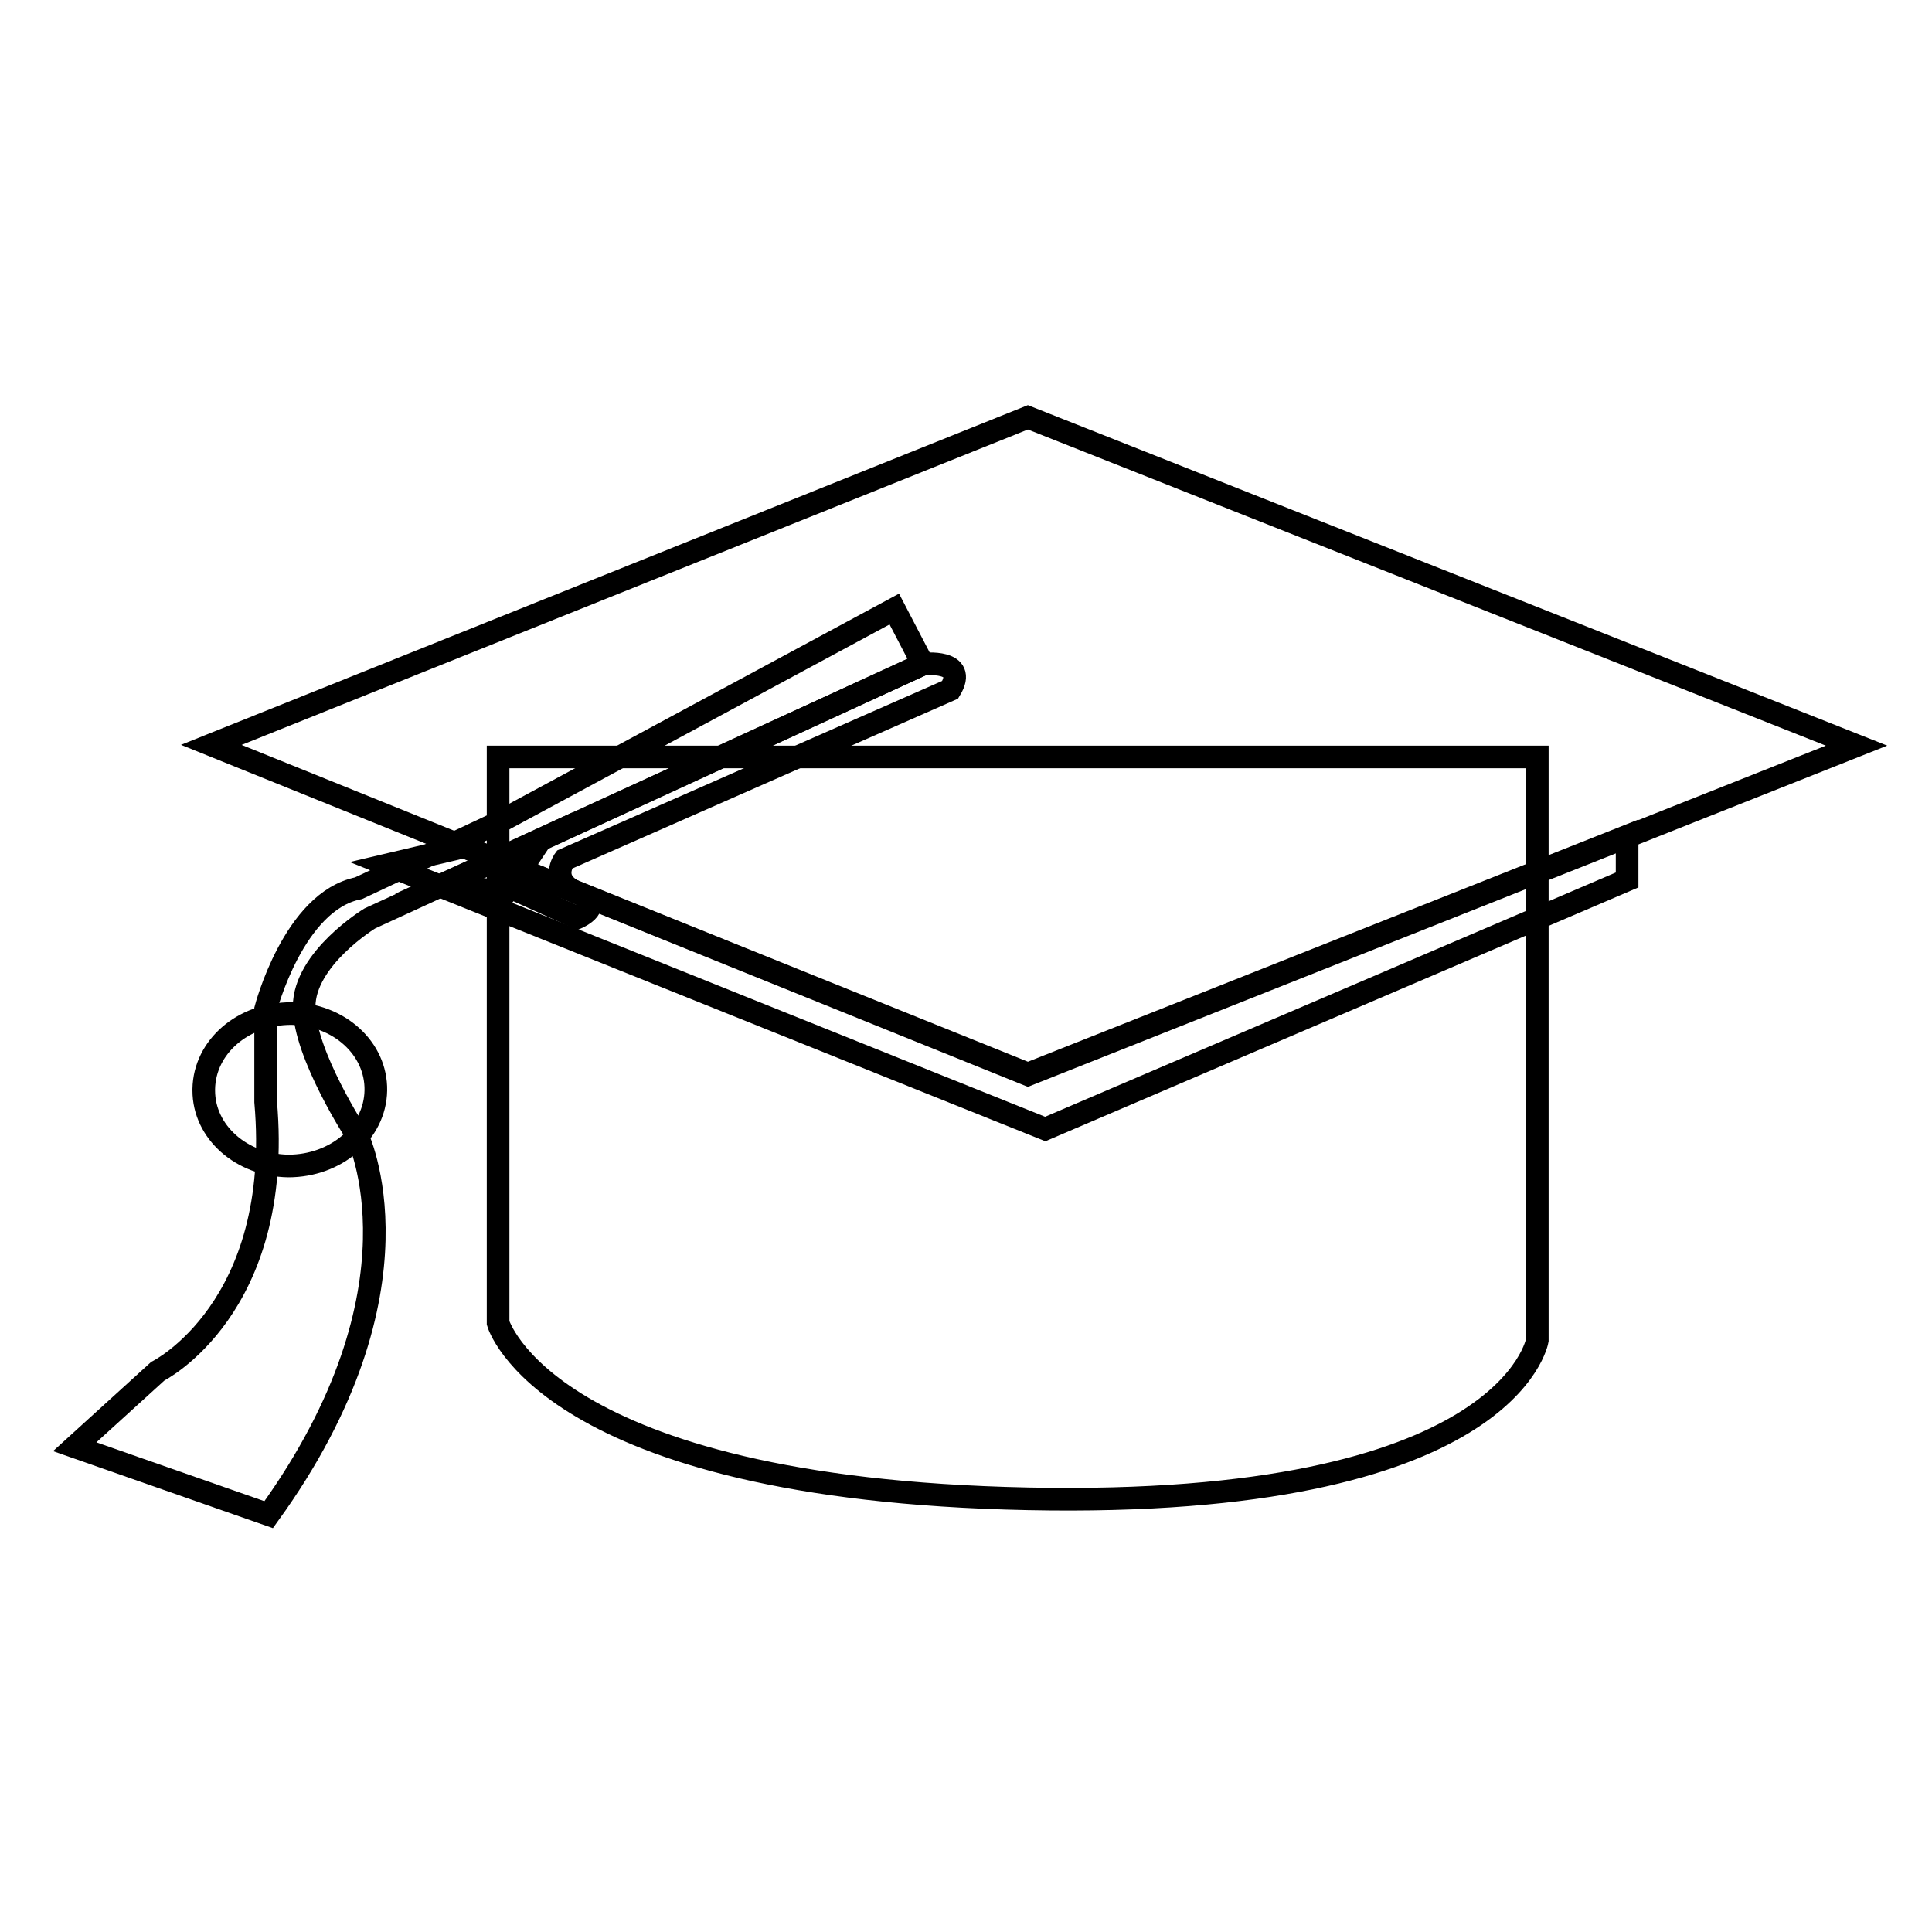
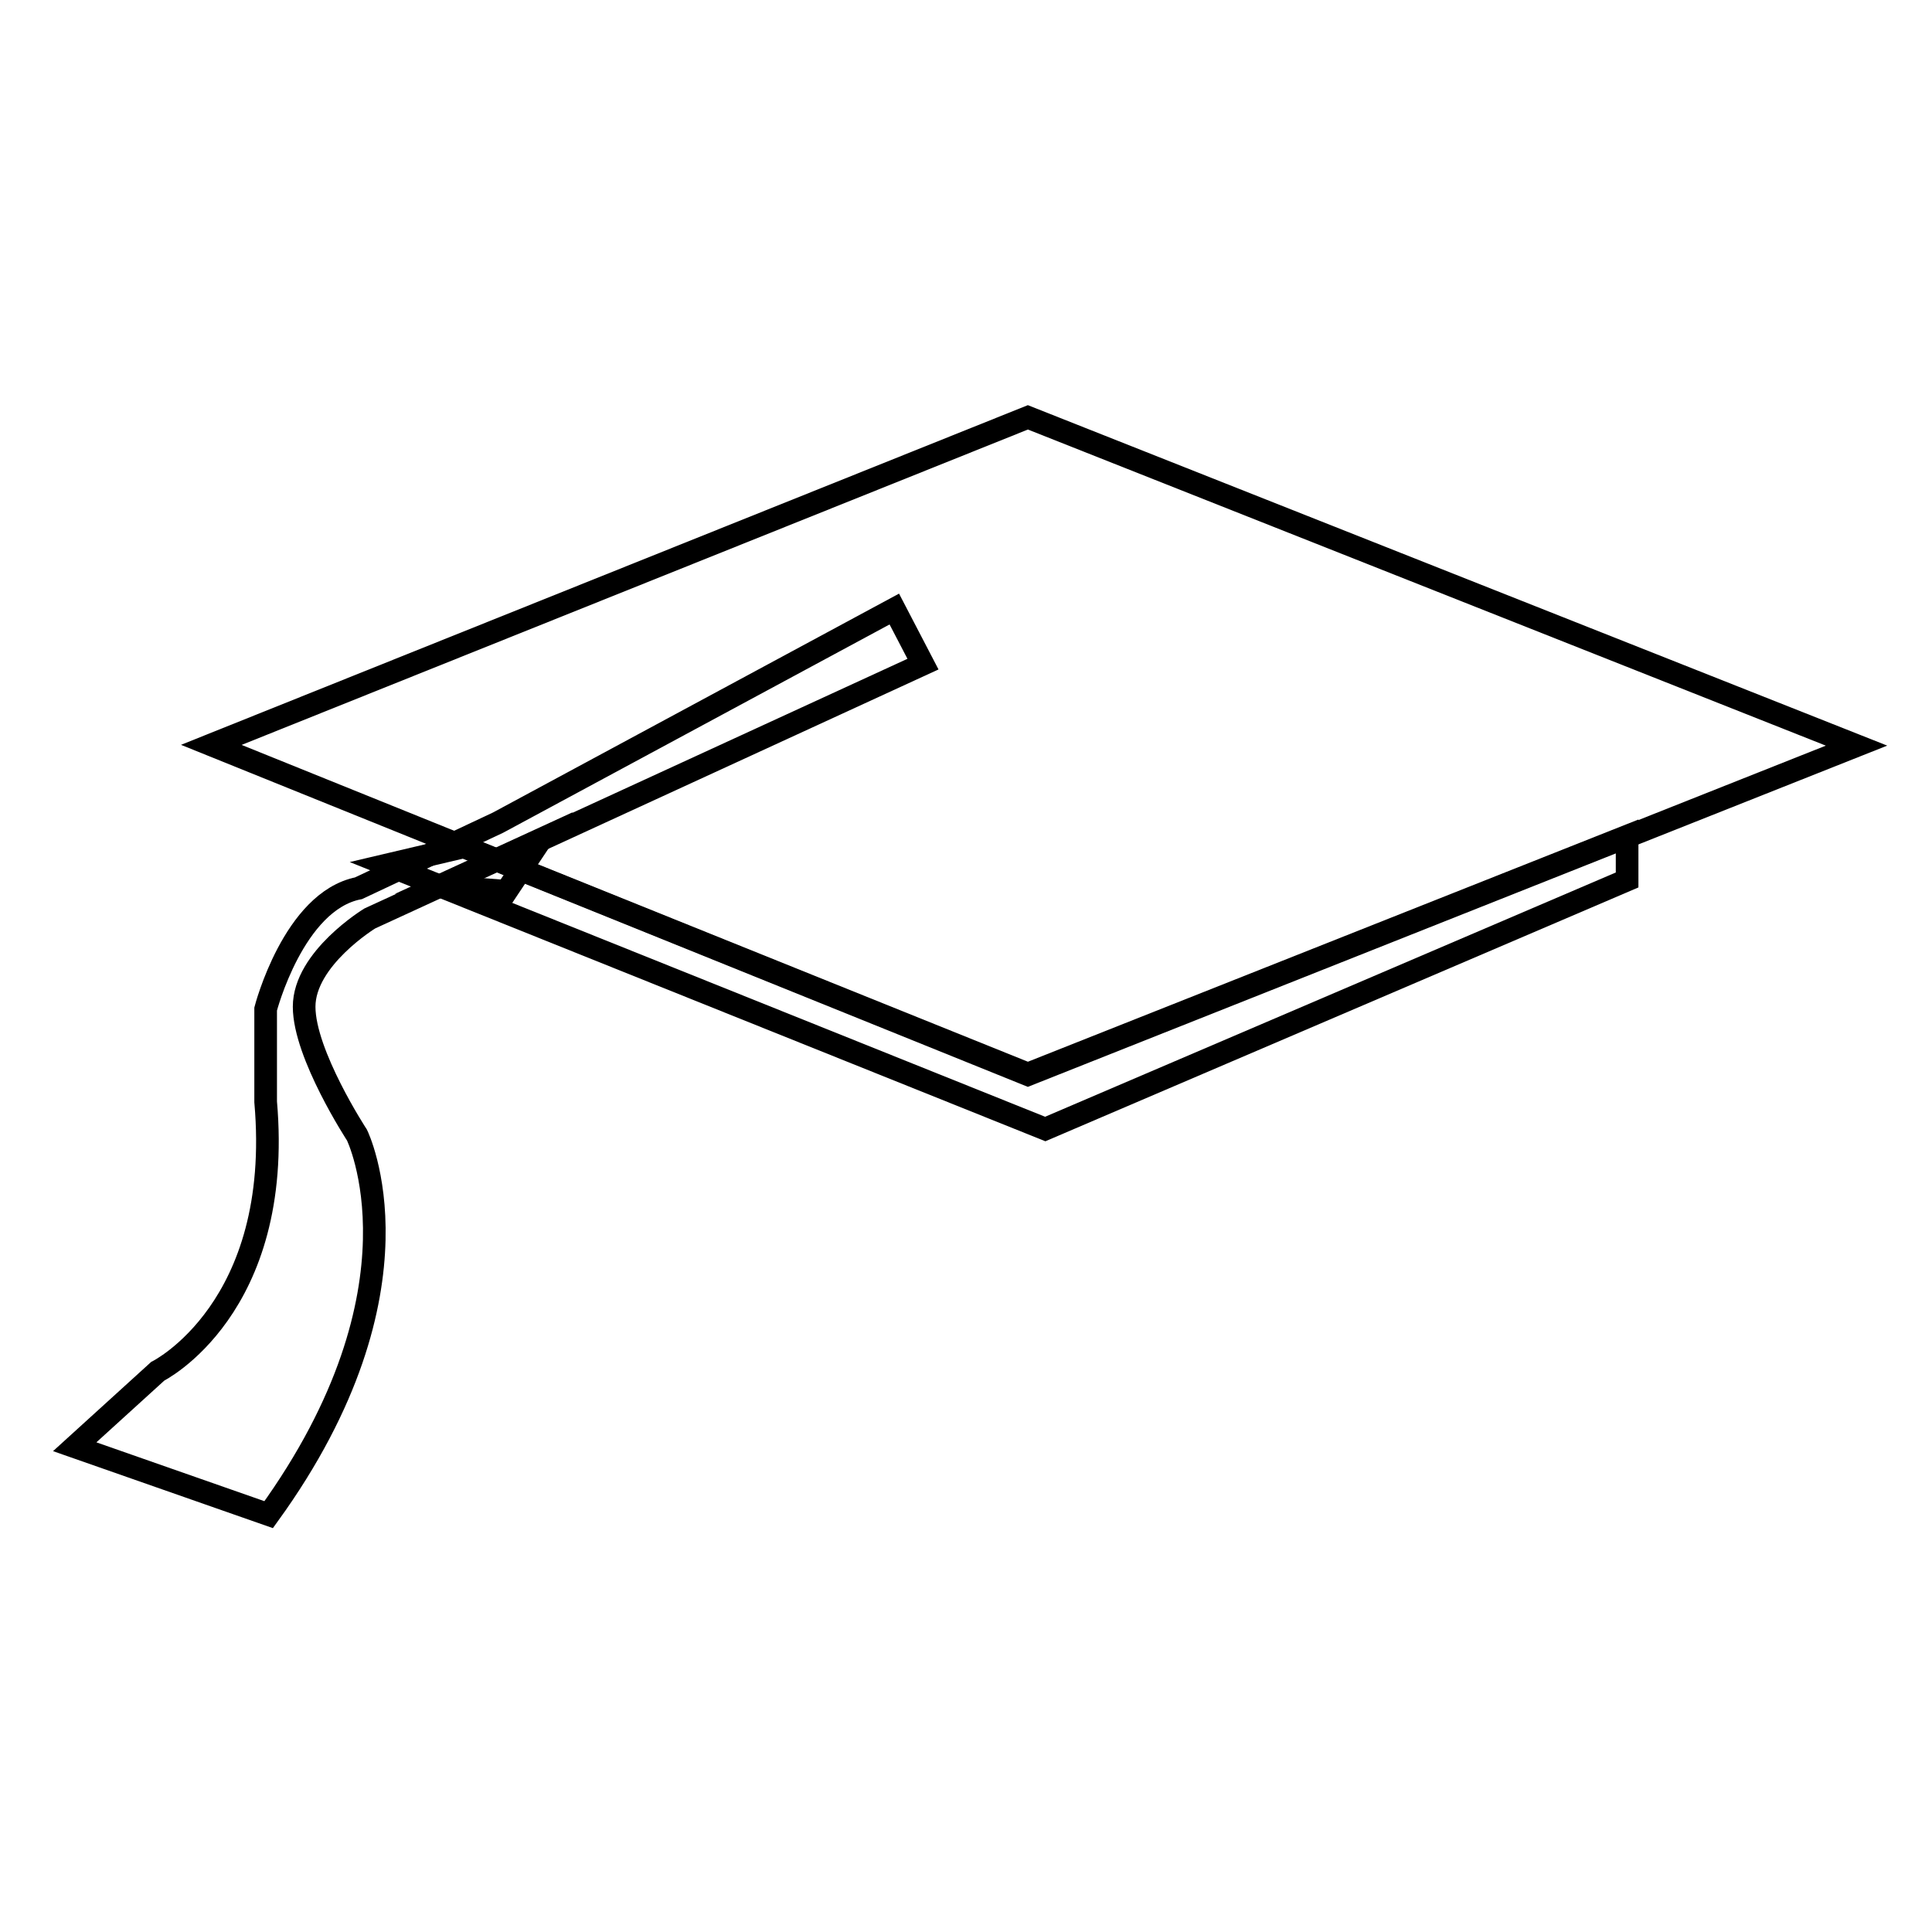
<svg xmlns="http://www.w3.org/2000/svg" version="1.1" x="0px" y="0px" viewBox="0 0 256 256" enable-background="new 0 0 256 256" xml:space="preserve">
  <g>
    <g>
      <path stroke-width="3" fill-opacity="0" stroke="#000000" d="M136.2,55.3L28,98.7l108.2,43.7L246,98.8L136.2,55.3z" />
-       <path stroke-width="3" fill-opacity="0" stroke="#000000" d="M66,127.3v48c0,0,6.3,22,70.2,23.3c63.8,1.3,67.5-21,67.5-21v-77.3H66V127.3z" />
      <path stroke-width="3" fill-opacity="0" stroke="#000000" d="M61.5,112.2l74.7,30.1l79.4-31.5v5.8l-77.1,33l-87.2-35L61.5,112.2z" />
      <path stroke-width="3" fill-opacity="0" stroke="#000000" d="M122.3,88L49,121.7c0,0-8.7,5.3-8.7,11.7c0,6.3,7,17,7,17s10,20.3-11.7,50.3l-25.7-9l11-10c0,0,16.7-8.3,14.3-35.7v-12.3c0,0,3.7-14.3,12.3-16l18.5-8.7l52.5-28.3L122.3,88z" />
-       <path stroke-width="3" fill-opacity="0" stroke="#000000" d="M27,144.3c0.1-5.6,5.2-10,11.6-10c6.3,0.1,11.3,4.6,11.2,10.2c-0.1,5.6-5.3,10-11.6,10c-6.2-0.1-11.2-4.5-11.2-10V144.3z" />
-       <path stroke-width="3" fill-opacity="0" stroke="#000000" d="M67.8,113l54.5-25c0,0,6.1-0.7,3.6,3.4l-51.1,22.5c0,0-2.1,2.8,1.7,4.4c3.9,1.6,0,3.3,0,3.3l-10.4-4.7L67.8,113z" />
      <path stroke-width="3" fill-opacity="0" stroke="#000000" d="M58.2,117.4l13.5-6.2l-4.6,6.9L58.2,117.4z" />
    </g>
  </g>
</svg>